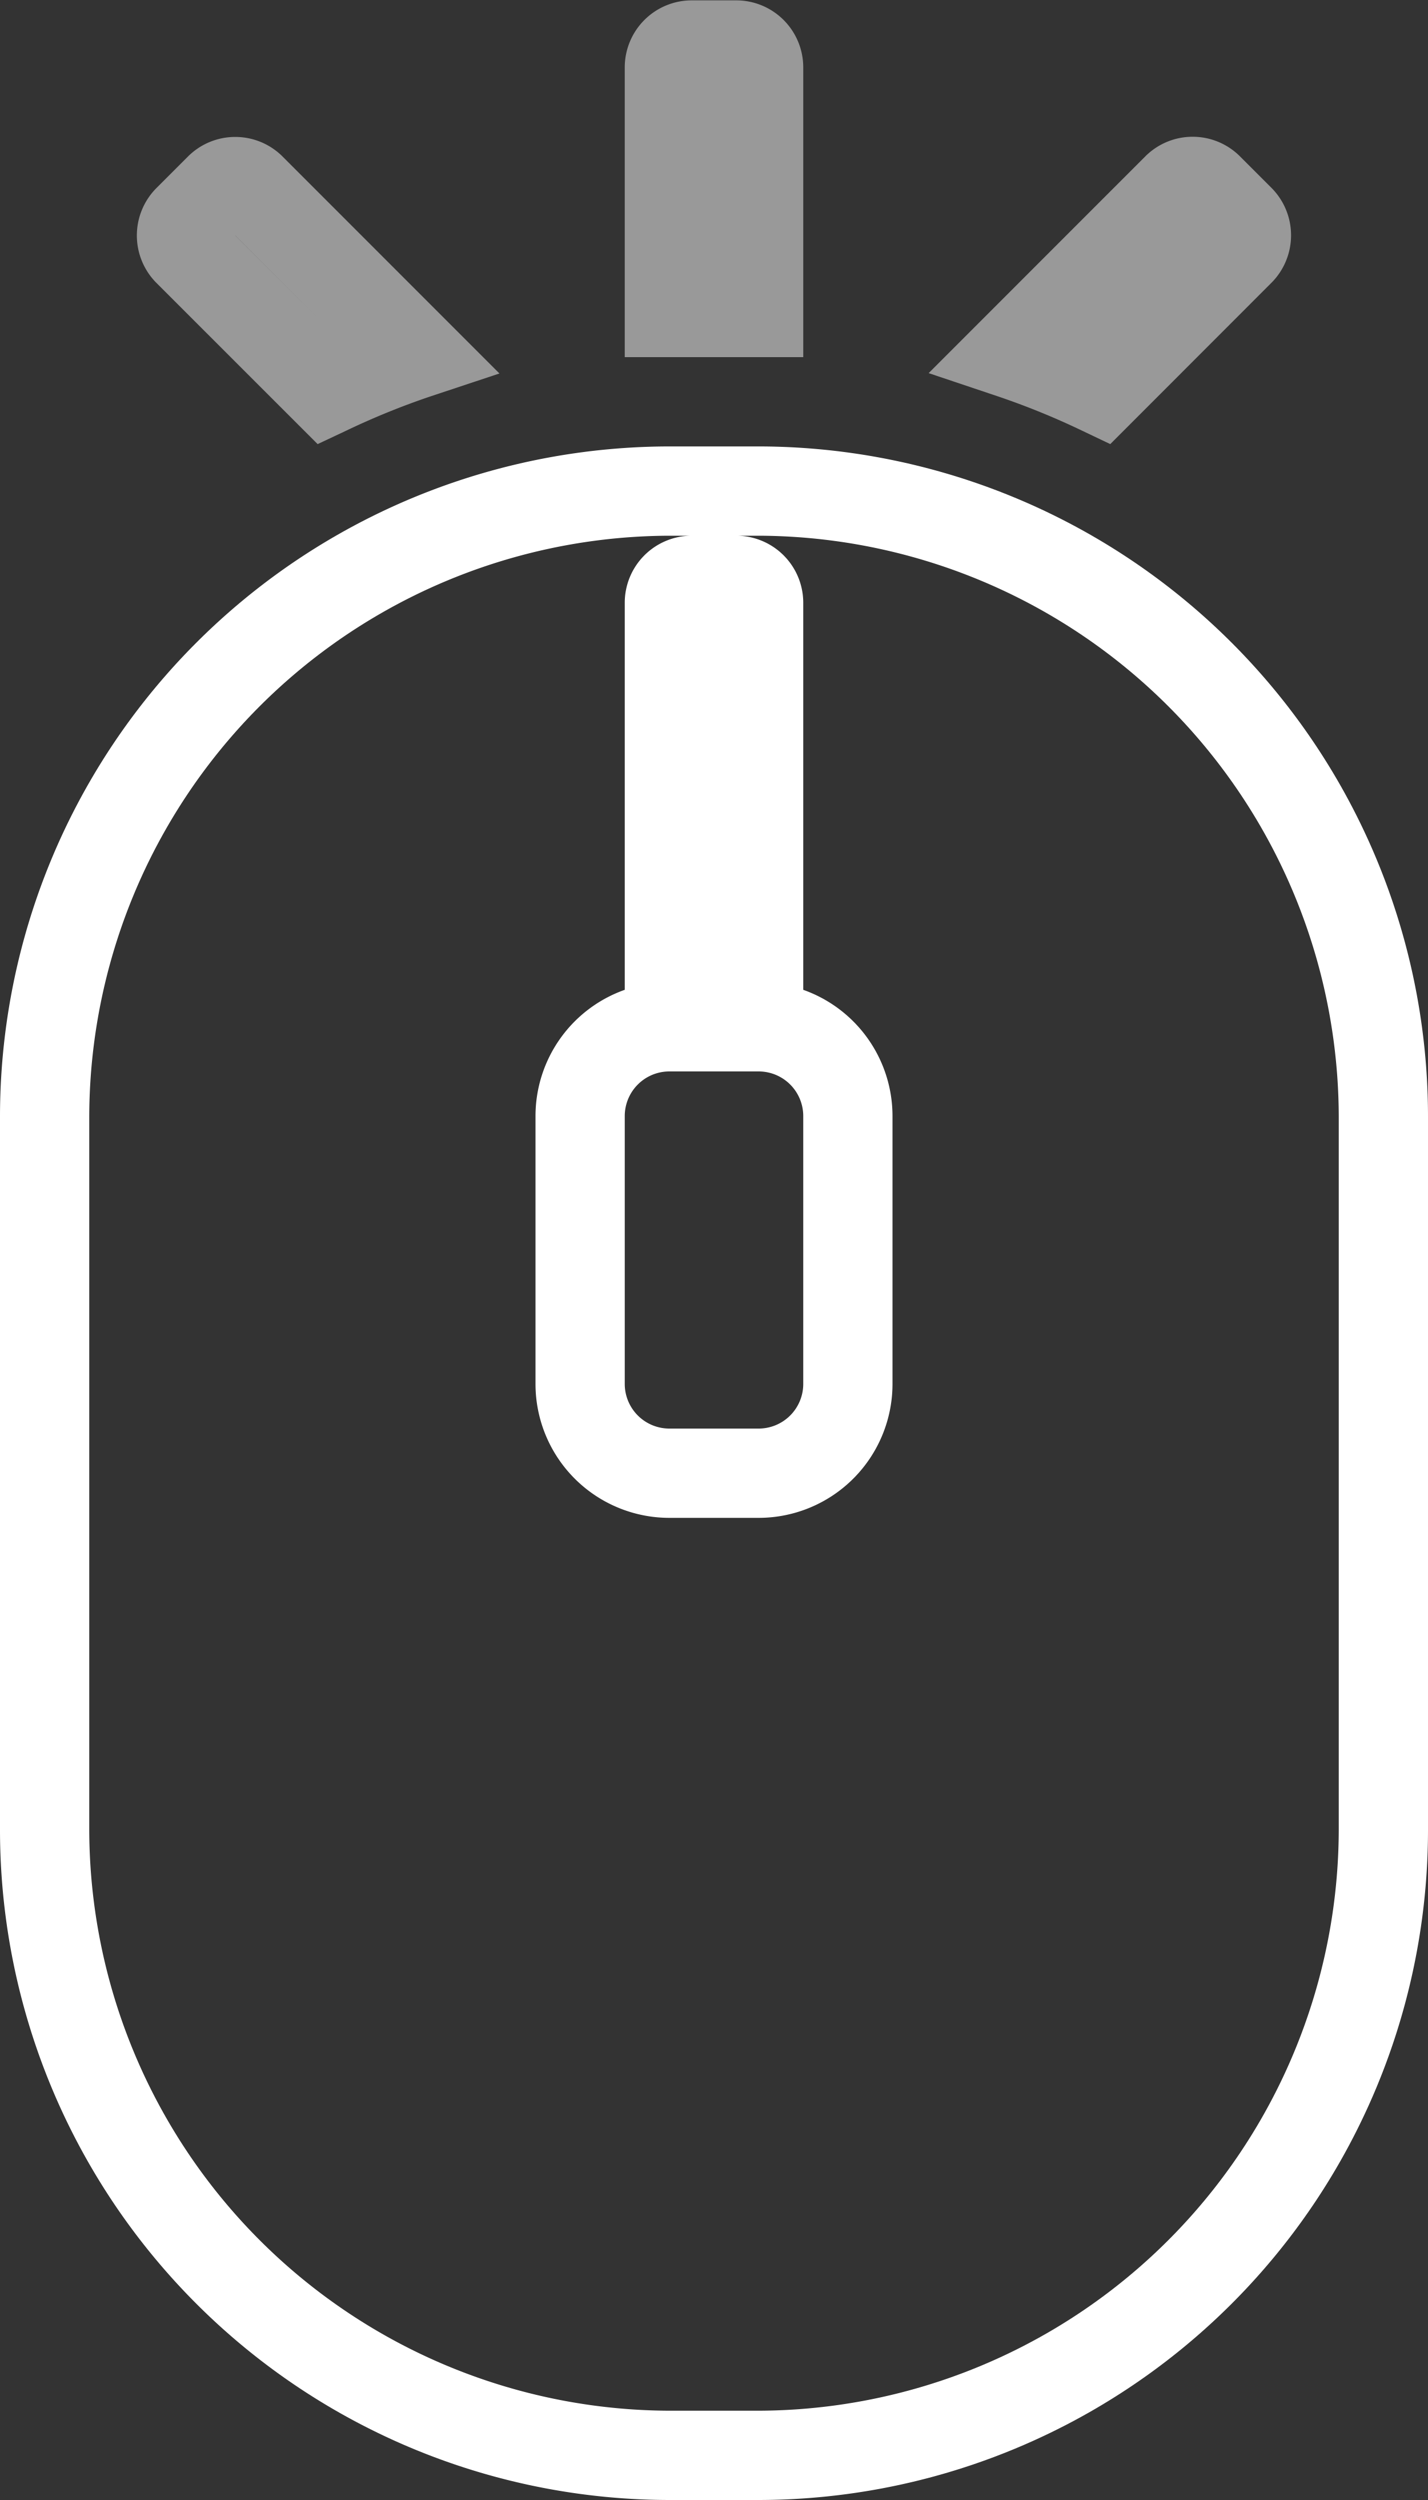
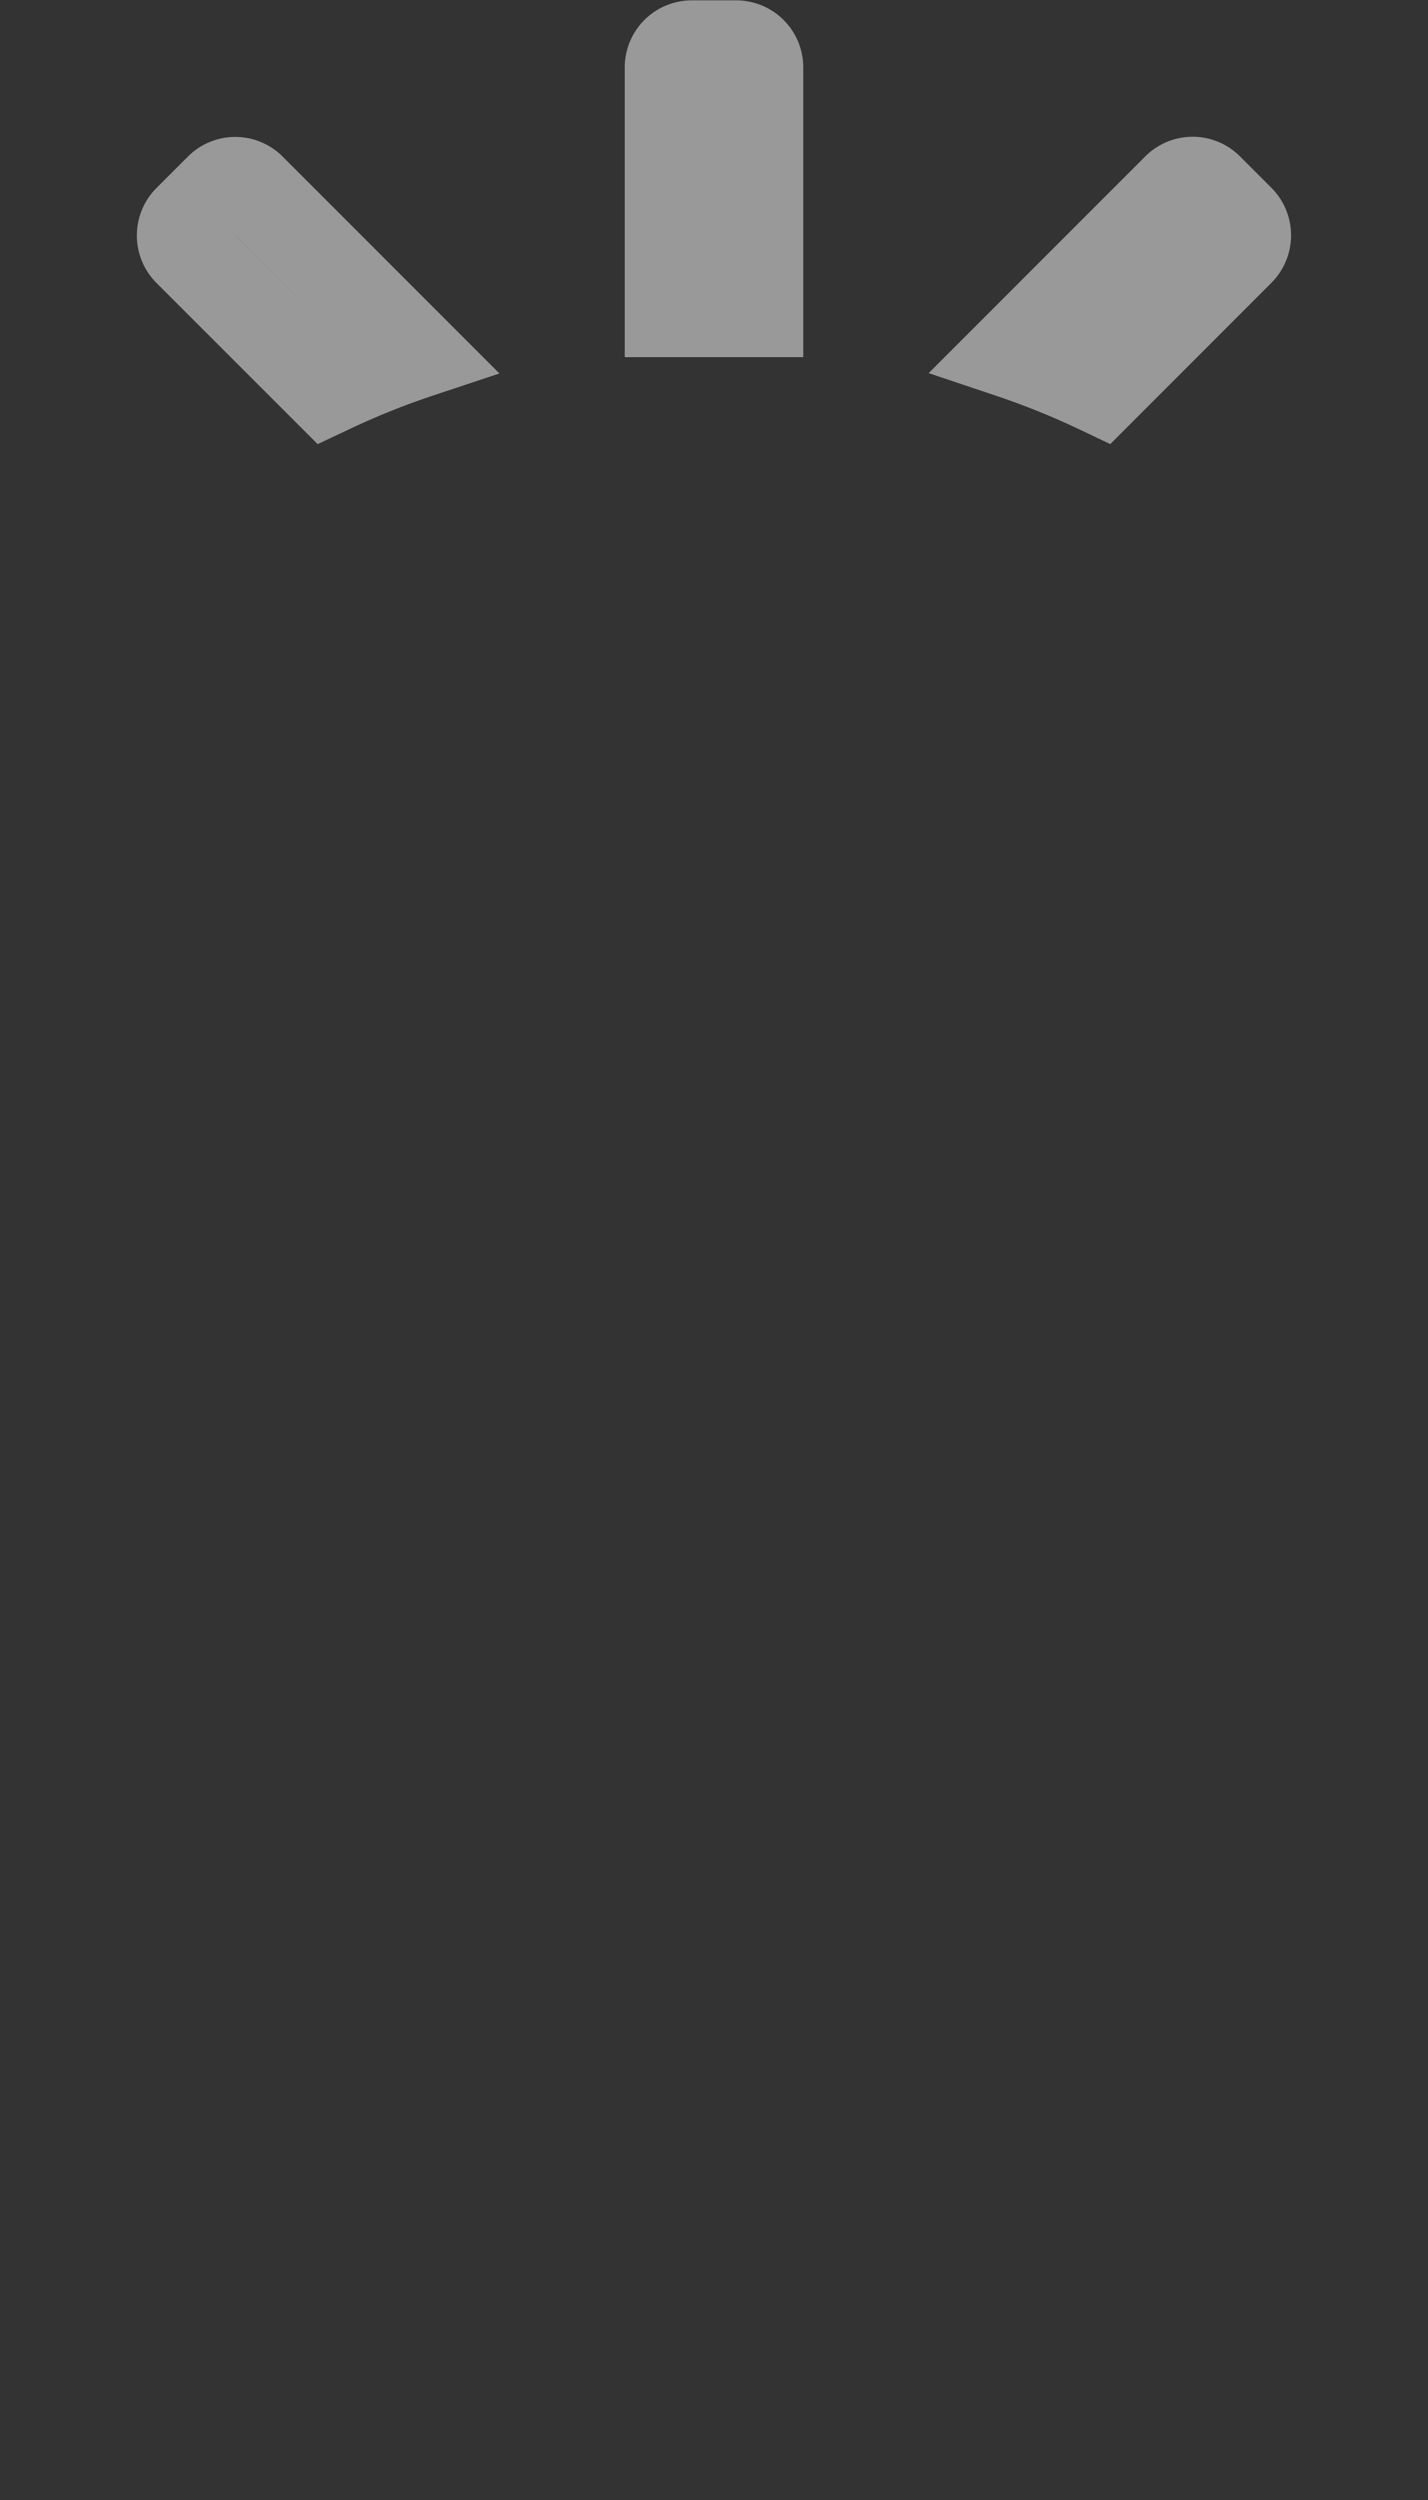
<svg xmlns="http://www.w3.org/2000/svg" width="16" height="28" viewBox="0 0 16 28">
  <rect x="0" y="0" width="16" height="28" fill="#333333" stroke="none" />
  <g id="mouse-middle-click" transform="translate(-128 -14.146)">
-     <path id="Tracé_386" data-name="Tracé 386" d="M135.5,19.146h1a7.508,7.508,0,0,1,7.5,7.5v8a7.508,7.508,0,0,1-7.5,7.5h-1a7.508,7.508,0,0,1-7.5-7.5v-8A7.508,7.508,0,0,1,135.5,19.146Zm.25,1h-.25a6.521,6.521,0,0,0-6.5,6.5v8a6.521,6.521,0,0,0,6.5,6.5h1a6.521,6.521,0,0,0,6.5-6.5v-8a6.521,6.521,0,0,0-6.5-6.5h-.25a.751.751,0,0,1,.75.75v4.336a1.5,1.5,0,0,1,1,1.414v3a1.5,1.5,0,0,1-1.5,1.5h-1a1.5,1.5,0,0,1-1.5-1.5v-3a1.5,1.5,0,0,1,1-1.414V20.9A.751.751,0,0,1,135.75,20.146Zm.25,1v5h-.5a.5.5,0,0,0-.5.5v3a.5.5,0,0,0,.5.5h1a.5.5,0,0,0,.5-.5v-3a.5.5,0,0,0-.5-.5H136Z" fill="#fff" />
    <g id="Groupe_60" data-name="Groupe 60" opacity="0.5">
      <path id="Tracé_387" data-name="Tracé 387" d="M140.44,19.12l-.319-.152a8.456,8.456,0,0,0-.95-.386l-.766-.257,2.428-2.428a.75.75,0,0,1,1.06,0l.354.354a.753.753,0,0,1,0,1.061Zm-.213-1.2h0l1.136-1.136h0Zm-8.668,1.2-1.807-1.806a.753.753,0,0,1,0-1.061l.354-.354a.75.75,0,0,1,1.06,0l2.43,2.43-.768.255a8.467,8.467,0,0,0-.95.386Zm-.923-2.336,1.058,1.057-1.057-1.057ZM137,18.146h-2V14.9a.751.751,0,0,1,.75-.75h.5a.751.751,0,0,1,.75.75Z" fill="#fff" />
    </g>
  </g>
</svg>